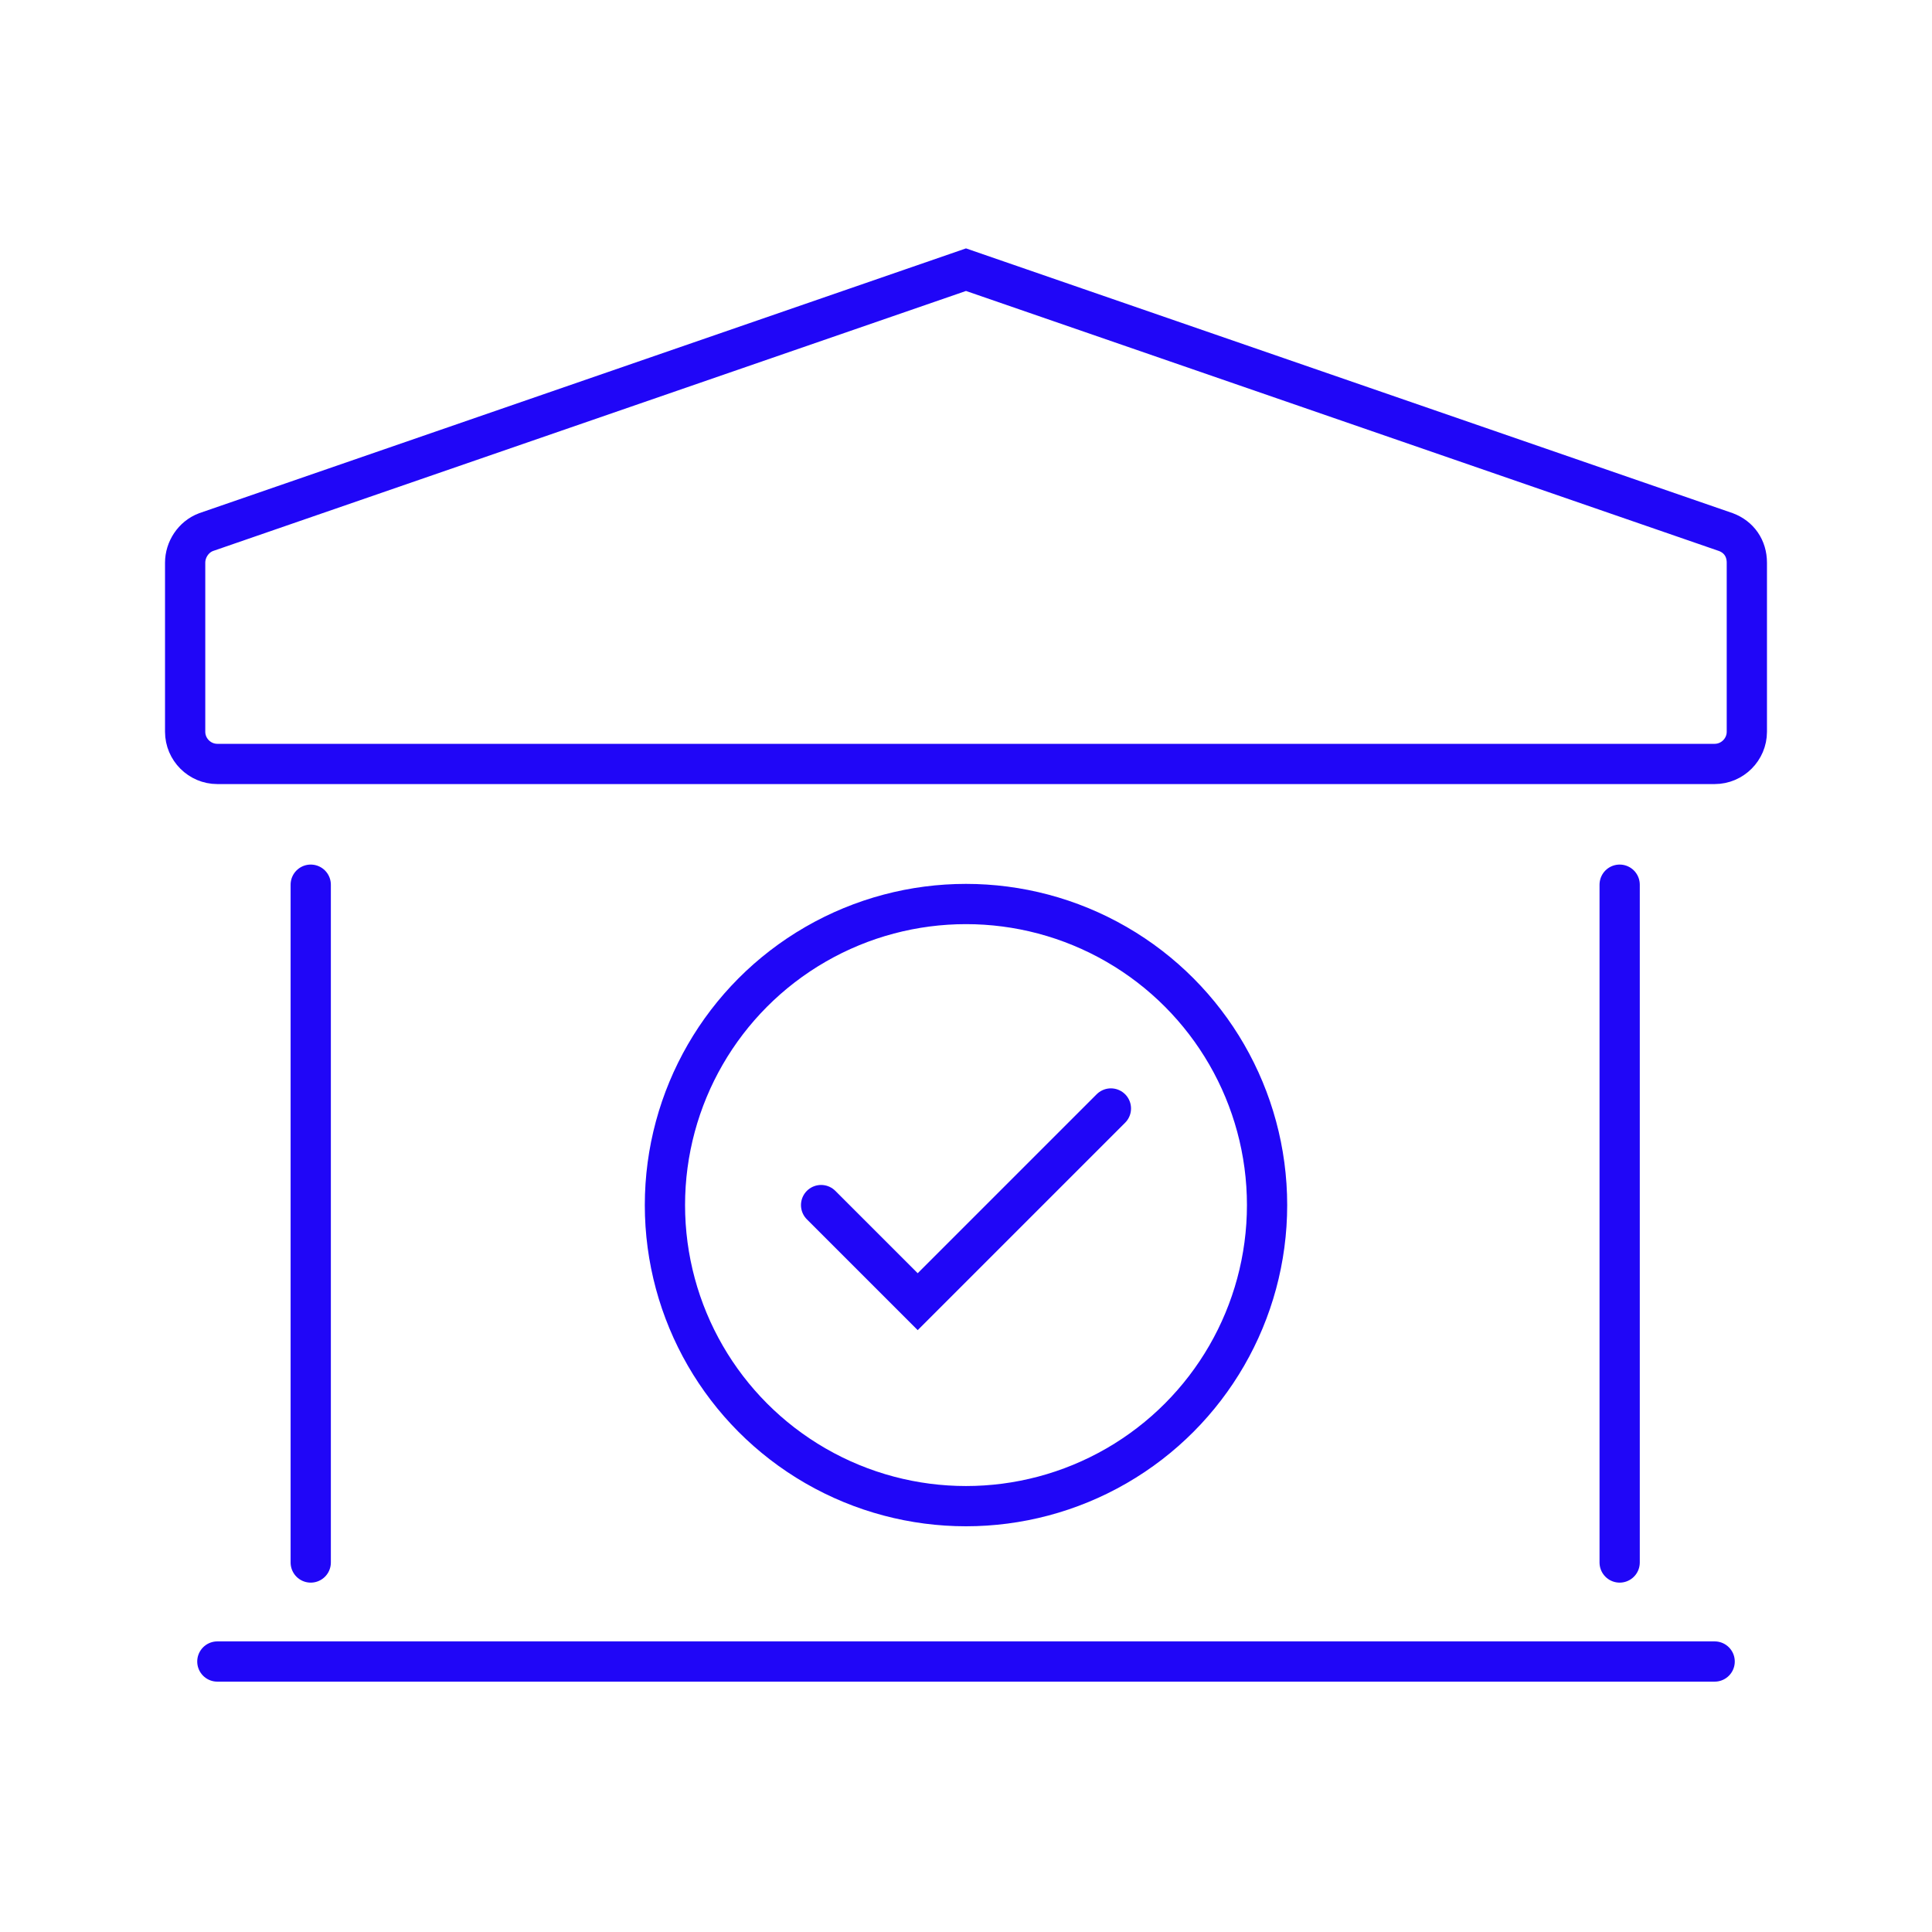
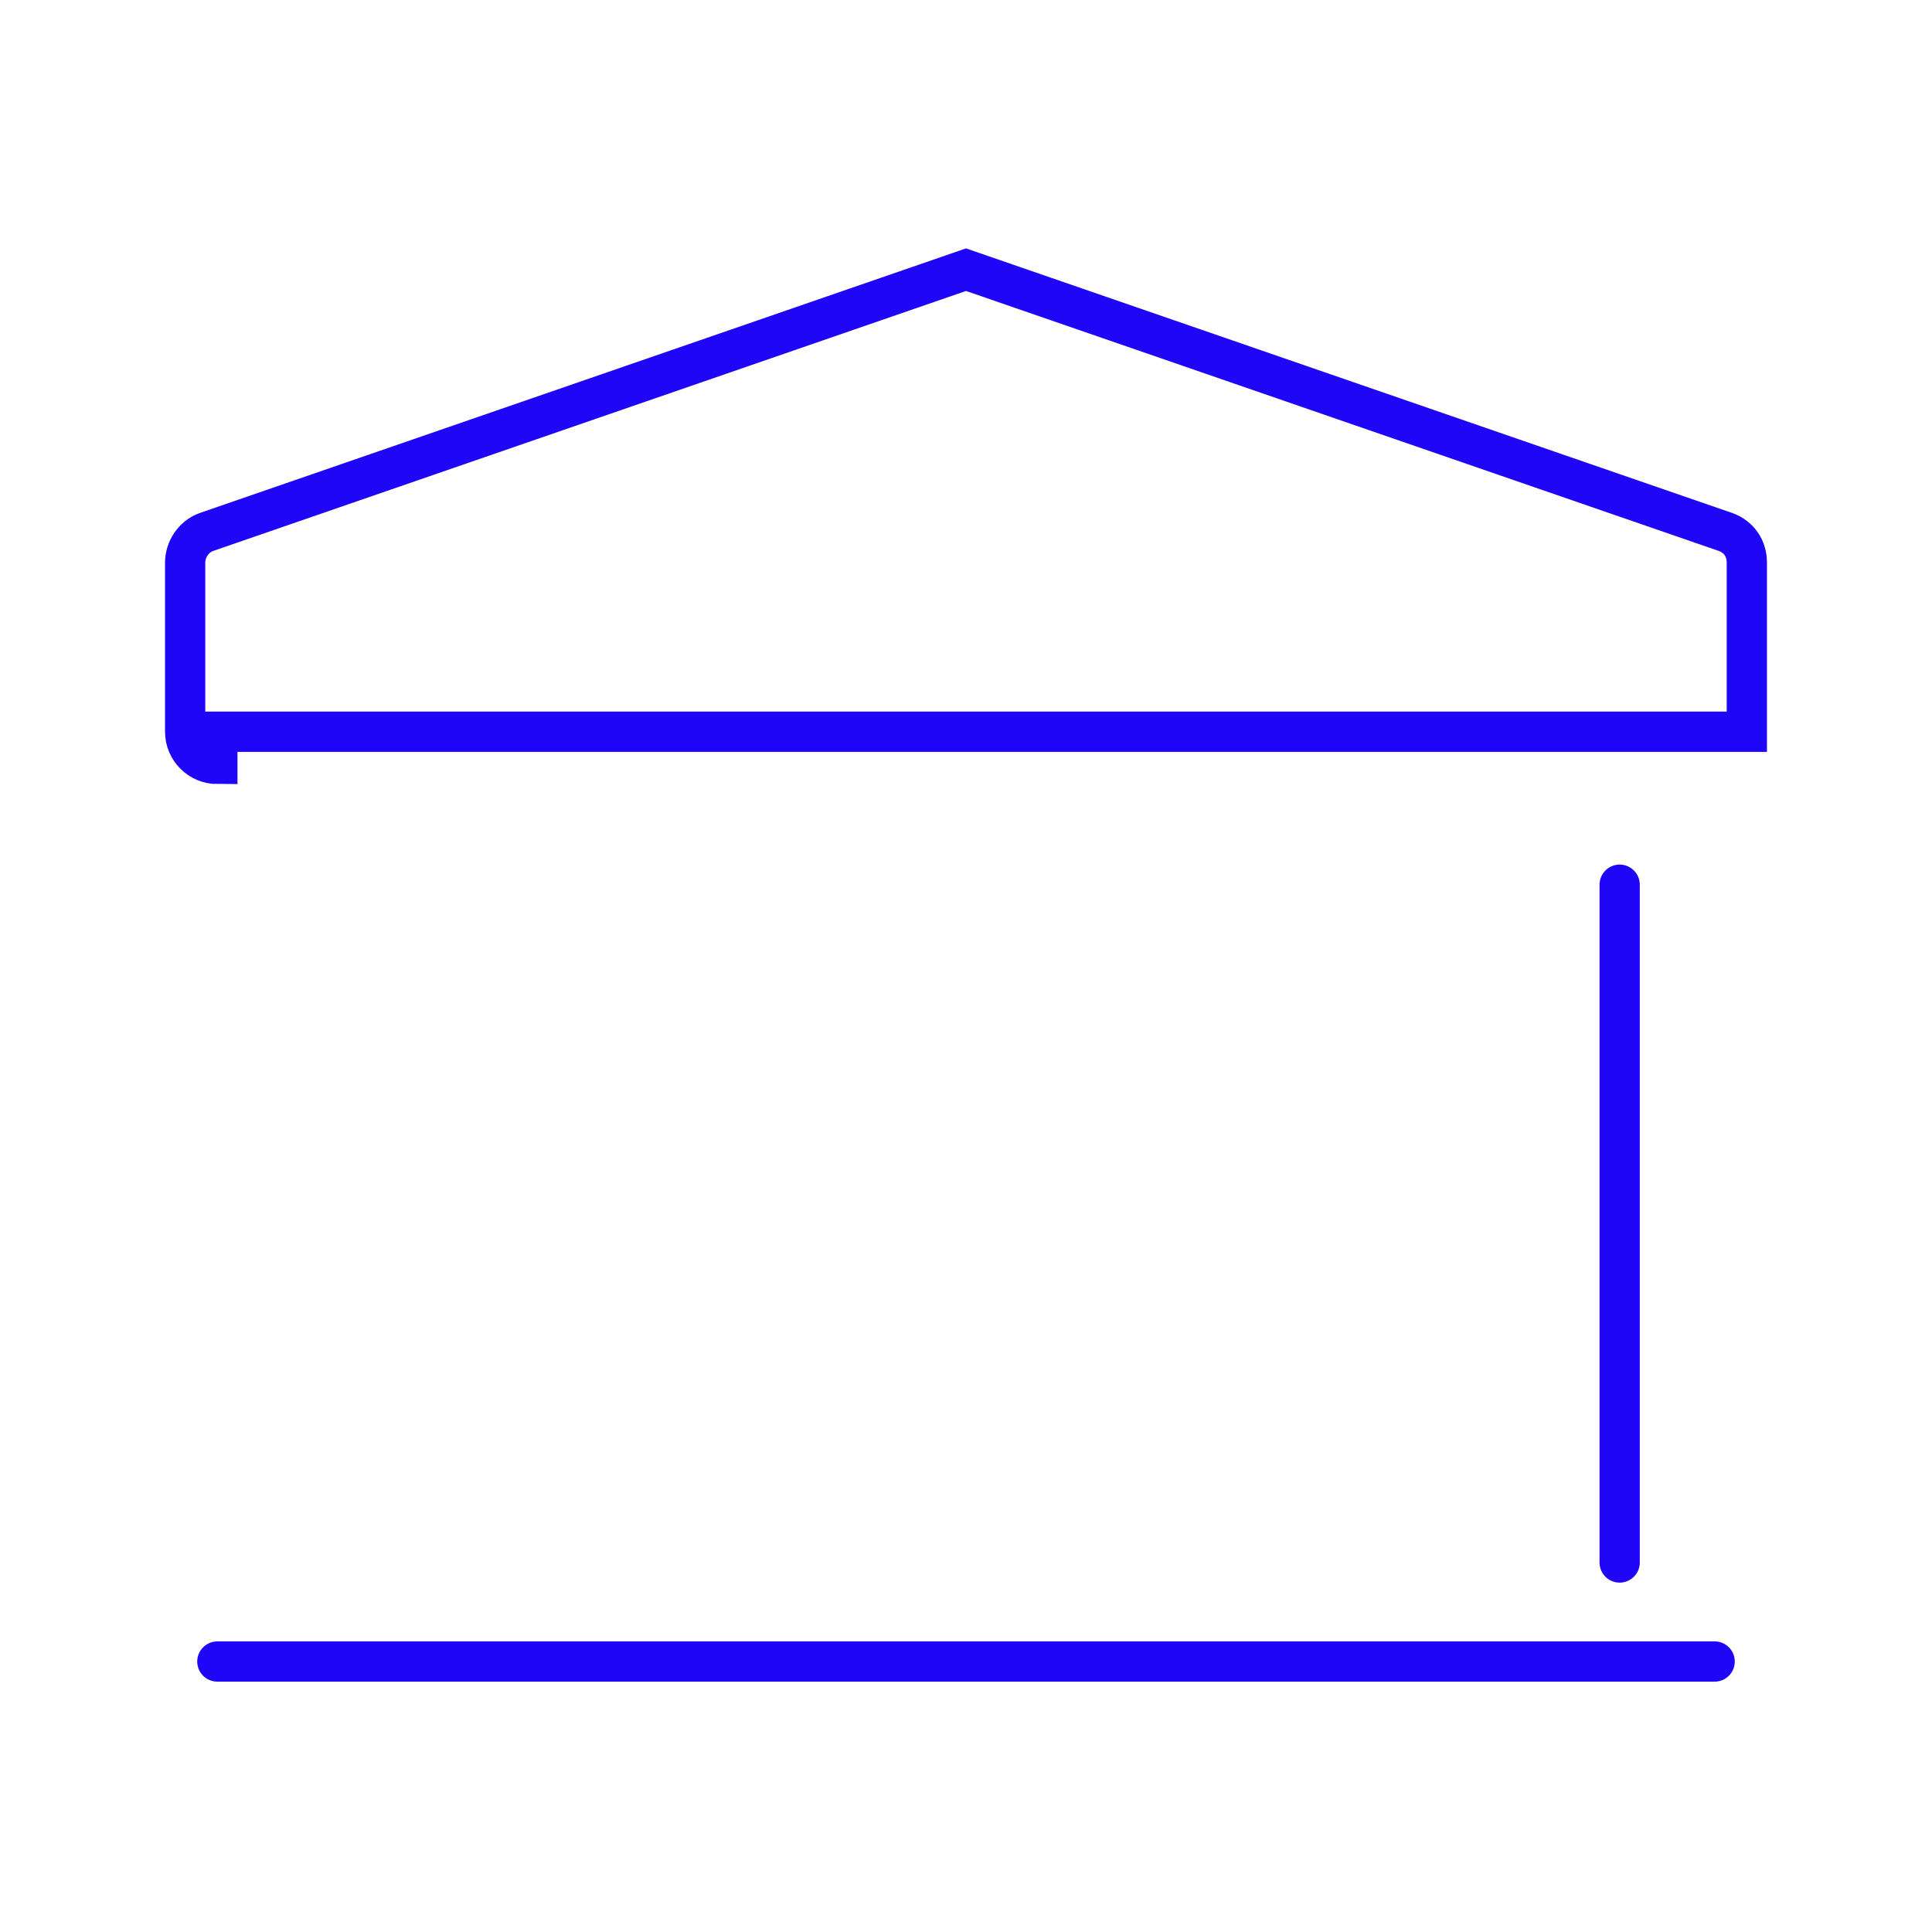
<svg xmlns="http://www.w3.org/2000/svg" id="Layer_1" version="1.1" viewBox="0 0 240 240">
  <defs>
    <style>
      .st0 {
        fill: none;
        stroke: #2006f7;
        stroke-linecap: round;
        stroke-width: 5px;
      }
    </style>
  </defs>
  <g id="Icons">
-     <path class="st0" d="M27,94.9c-2.2,0-4-1.8-4-4v-21c0-1.6,1-3.2,2.6-3.8l94.4-32.6,94.4,32.6c1.6.6,2.6,2,2.6,3.8v21c0,2.2-1.8,4-4,4H27Z" />
-     <path class="st0" d="M38.6,194.1v-84.2" />
+     <path class="st0" d="M27,94.9c-2.2,0-4-1.8-4-4v-21c0-1.6,1-3.2,2.6-3.8l94.4-32.6,94.4,32.6c1.6.6,2.6,2,2.6,3.8v21H27Z" />
    <path class="st0" d="M213,206.4H27" />
    <path class="st0" d="M201.2,109.9v84.2" />
  </g>
  <g>
-     <polyline class="st0" points="102 149.7 114 161.7 138 137.7" />
-     <circle class="st0" cx="120" cy="149.7" r="37.4" />
-   </g>
+     </g>
</svg>